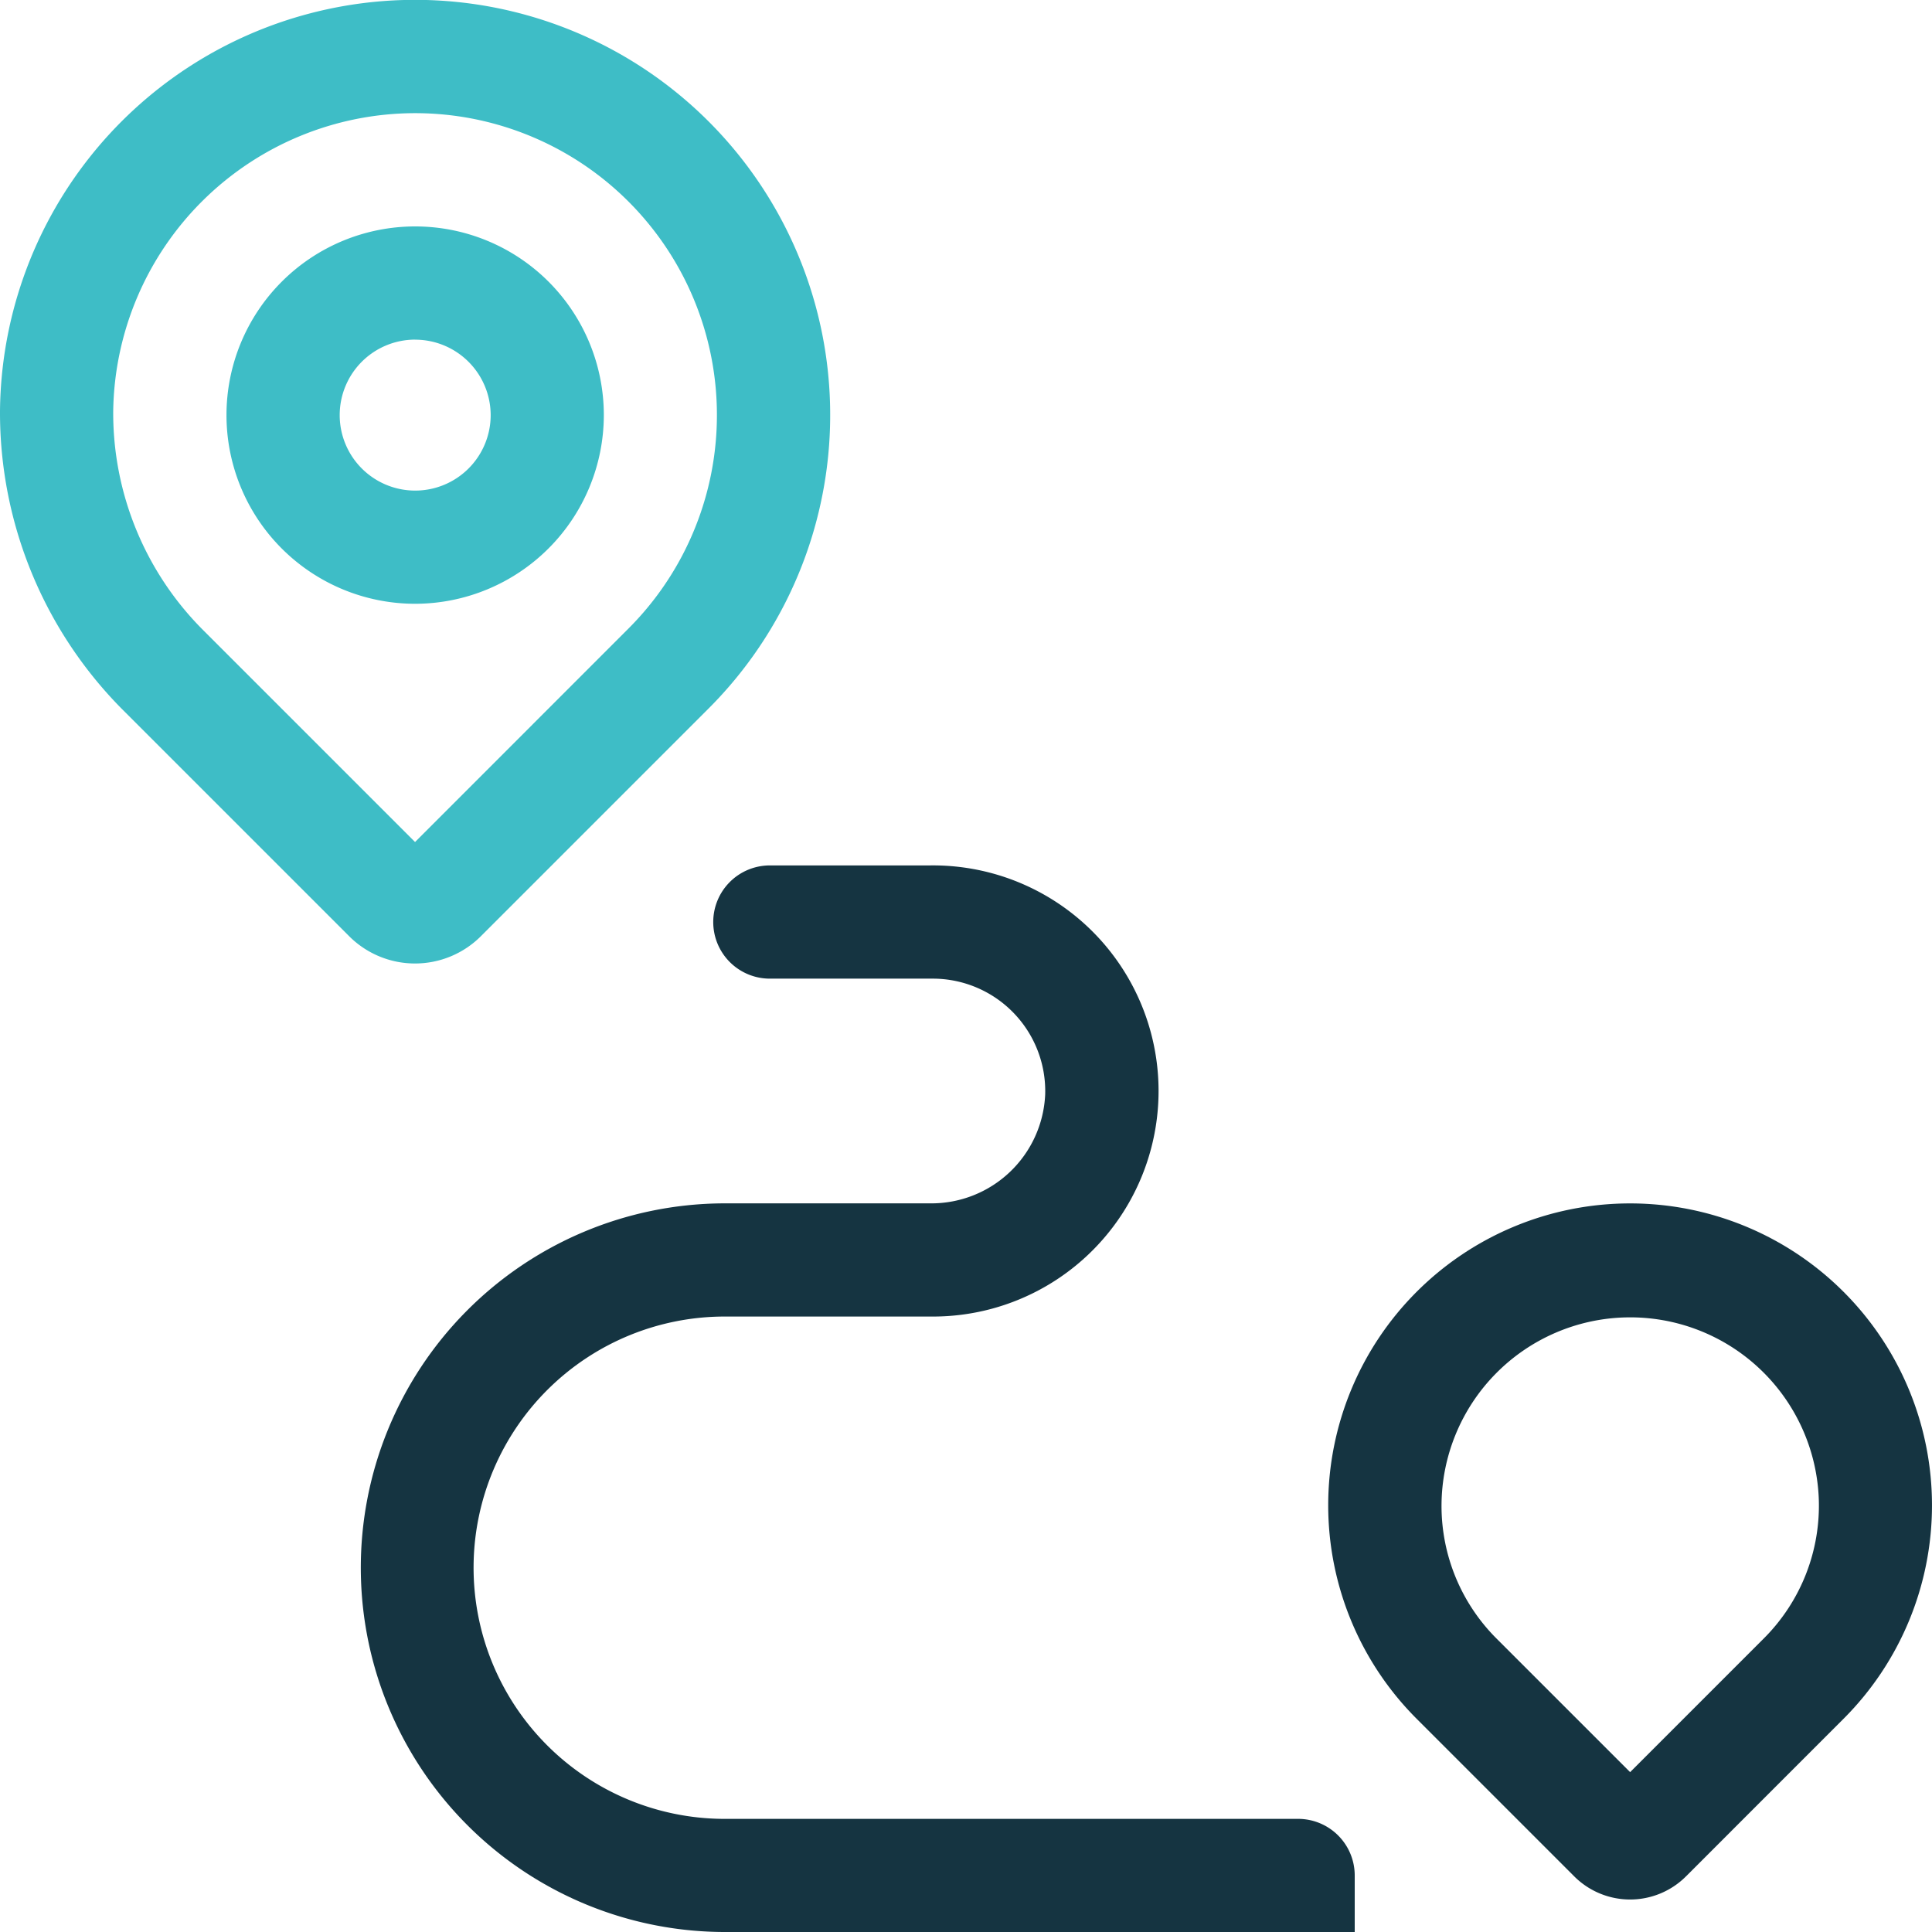
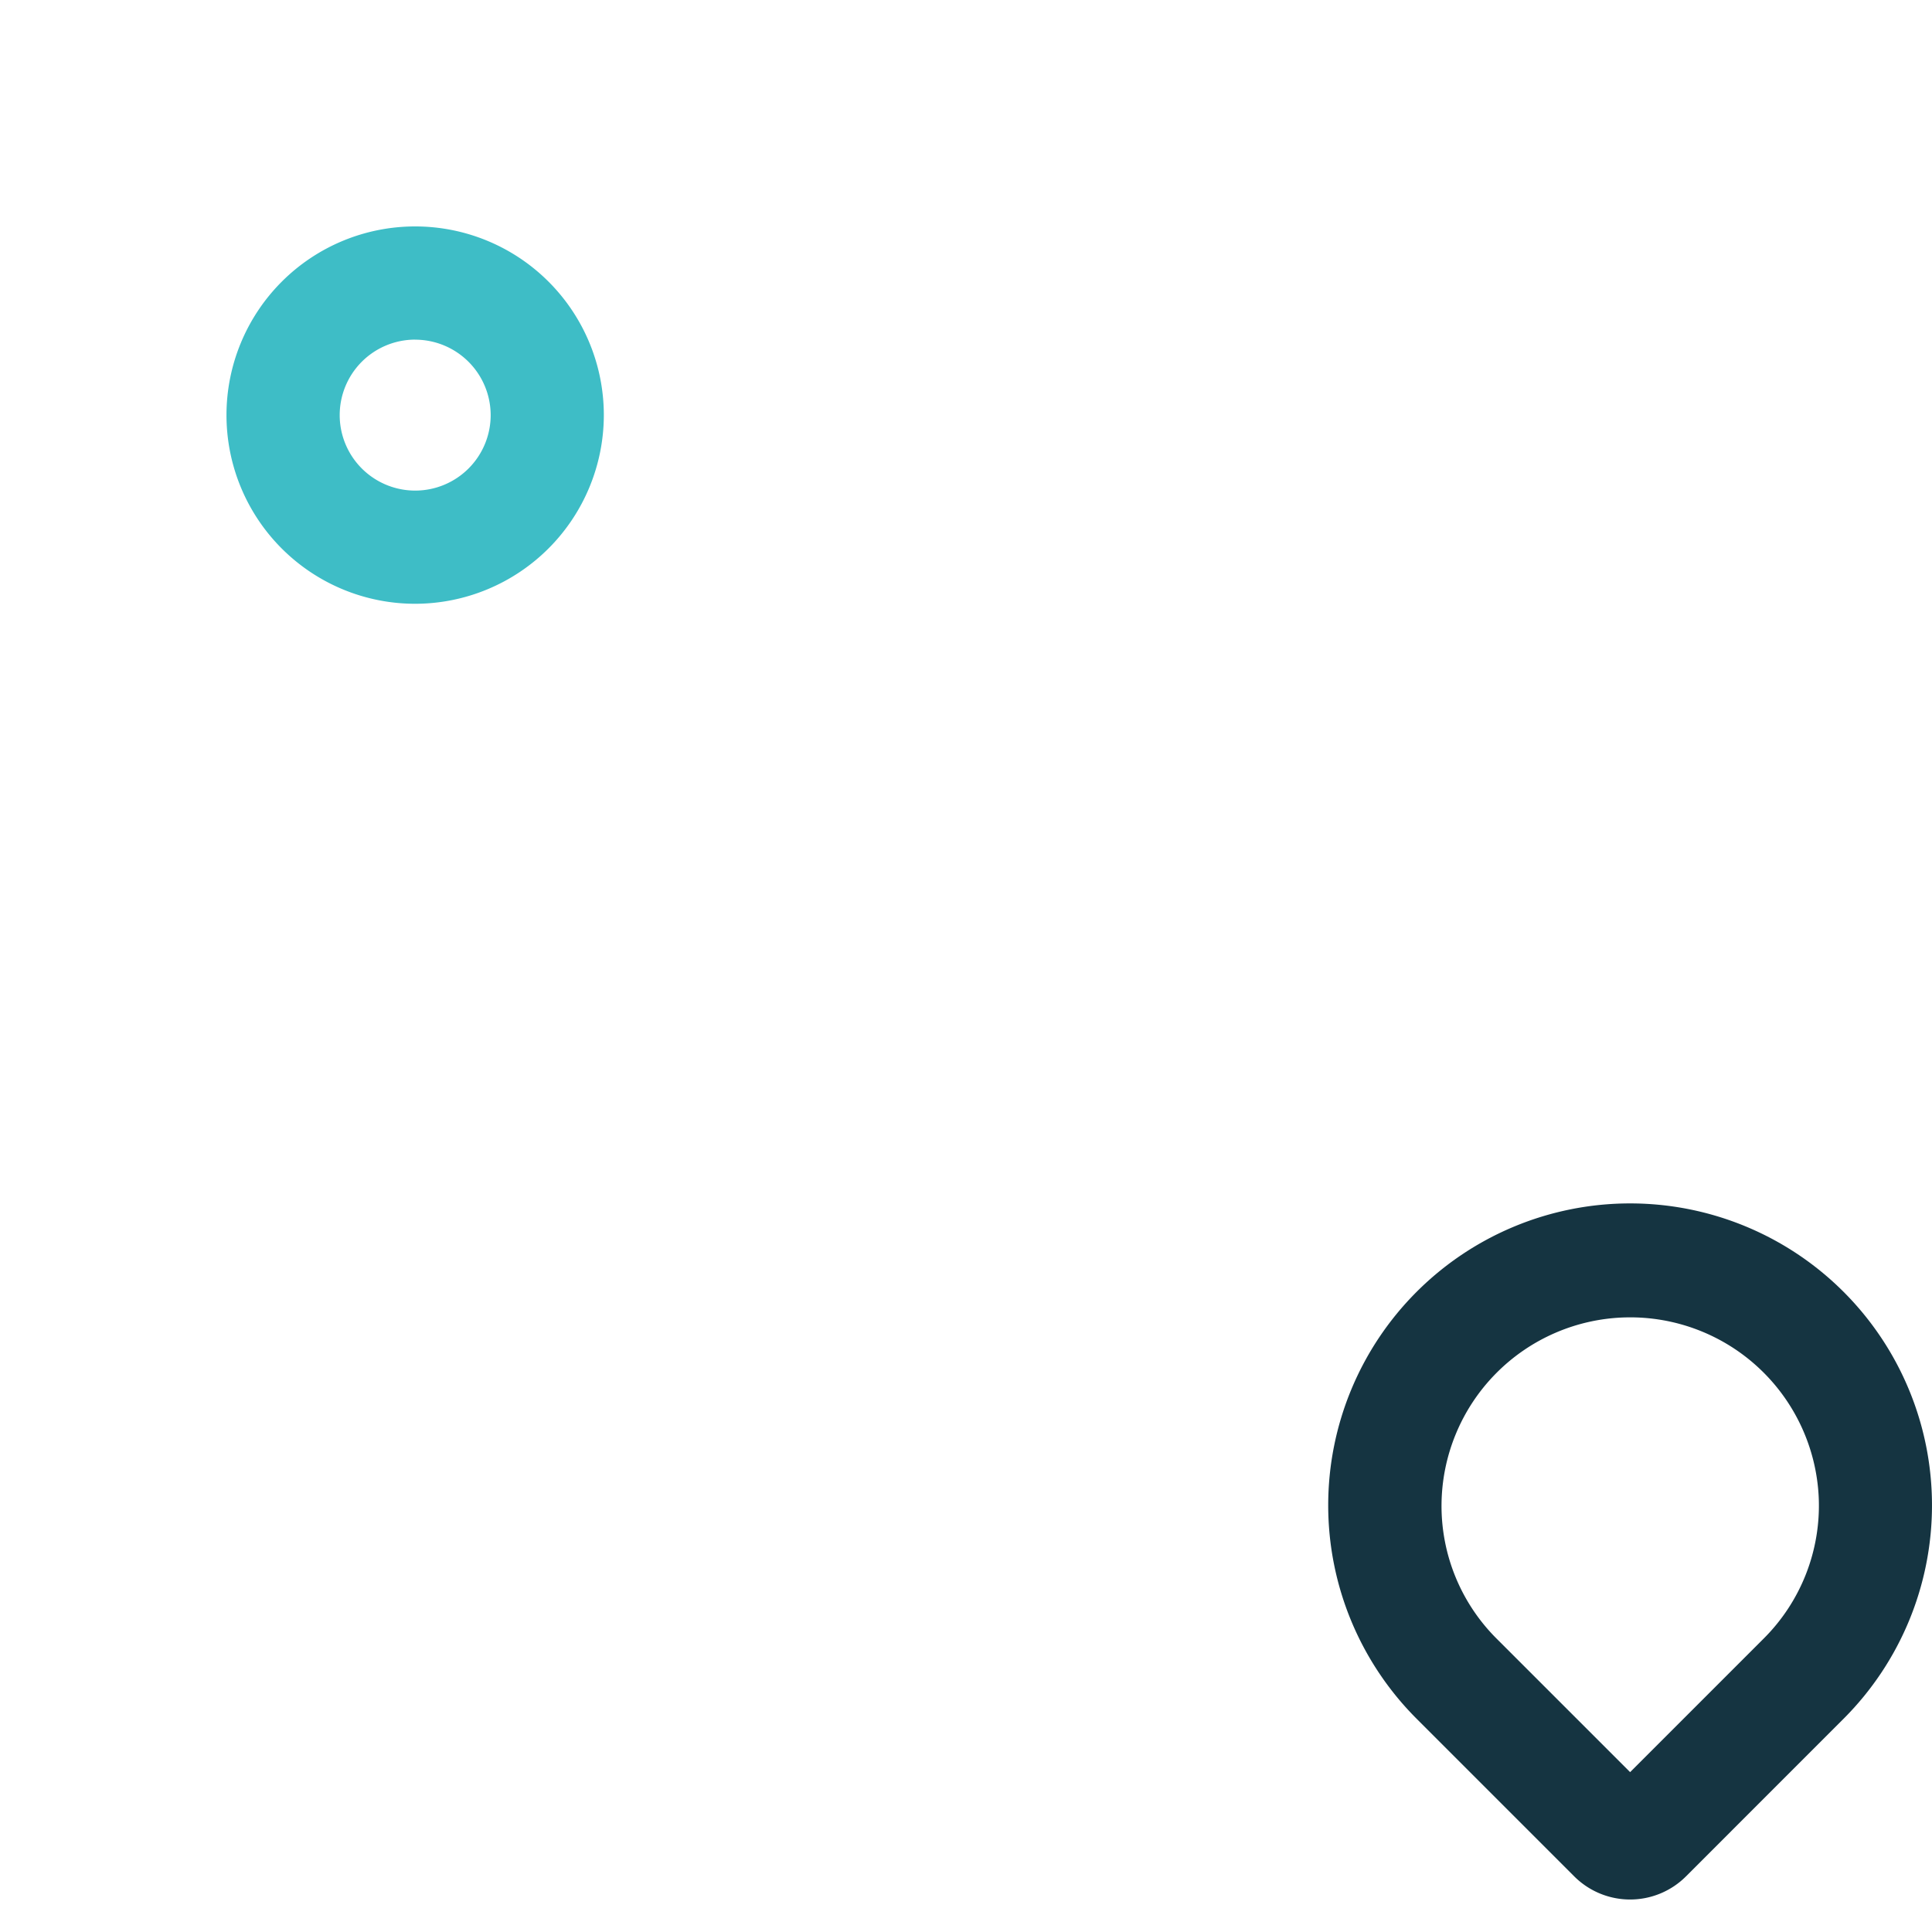
<svg xmlns="http://www.w3.org/2000/svg" width="70" height="70" viewBox="0 0 70 70">
  <g id="Group_1001" data-name="Group 1001" transform="translate(-0.03)">
    <g id="Group_997" data-name="Group 997" transform="translate(0.03 0)">
-       <path id="Path_7466" data-name="Path 7466" d="M12.683,33.923l-8.13-8.13A15.257,15.257,0,0,1,.03,14.888,15.04,15.04,0,1,1,25.7,25.674l-8.248,8.248A3.375,3.375,0,0,1,12.683,33.923ZM15.061,4.1A10.951,10.951,0,0,0,4.132,14.889a11.119,11.119,0,0,0,3.3,7.983l7.636,7.636L22.8,22.774A10.938,10.938,0,0,0,15.061,4.1Z" transform="translate(-0.03 0)" fill="#3ebdc6" />
-     </g>
+       </g>
    <g id="Group_998" data-name="Group 998" transform="translate(8.233 8.204)">
      <path id="Path_7467" data-name="Path 7467" d="M66.861,73.669A6.836,6.836,0,1,1,73.7,66.833,6.844,6.844,0,0,1,66.861,73.669Zm0-9.571A2.735,2.735,0,1,0,69.6,66.833,2.738,2.738,0,0,0,66.861,64.1Z" transform="translate(-60.025 -59.997)" fill="#3ebdc6" />
    </g>
    <g id="Group_999" data-name="Group 999" transform="translate(48.154 43.602)">
      <path id="Path_7468" data-name="Path 7468" d="M364.943,343.258a2.864,2.864,0,0,1-4.05,0l-5.71-5.71a10.938,10.938,0,1,1,15.469,0Zm-6.859-8.61,4.834,4.834,4.834-4.834a6.8,6.8,0,0,0,2-5.115,6.837,6.837,0,0,0-13.667.281A6.792,6.792,0,0,0,358.084,334.648Z" transform="translate(-351.98 -318.876)" fill="#153441" />
    </g>
    <g id="Group_1000" data-name="Group 1000" transform="translate(13.019 31.358)">
-       <path id="Path_7469" data-name="Path 7469" d="M131.117,267.976H108.391a13.2,13.2,0,1,1-.168-26.4h7.524a4.128,4.128,0,0,0,4.156-3.948,4.075,4.075,0,0,0-4.069-4.194h-5.907a2.051,2.051,0,0,1-2.051-2.051h0a2.051,2.051,0,0,1,2.051-2.051h5.783a8.173,8.173,0,1,1,.124,16.345h-7.472a9.1,9.1,0,1,0-.138,18.2h20.843a2.051,2.051,0,0,1,2.051,2.051v2.051Z" transform="translate(-95.023 -229.334)" fill="#153441" />
-     </g>
+       </g>
  </g>
</svg>